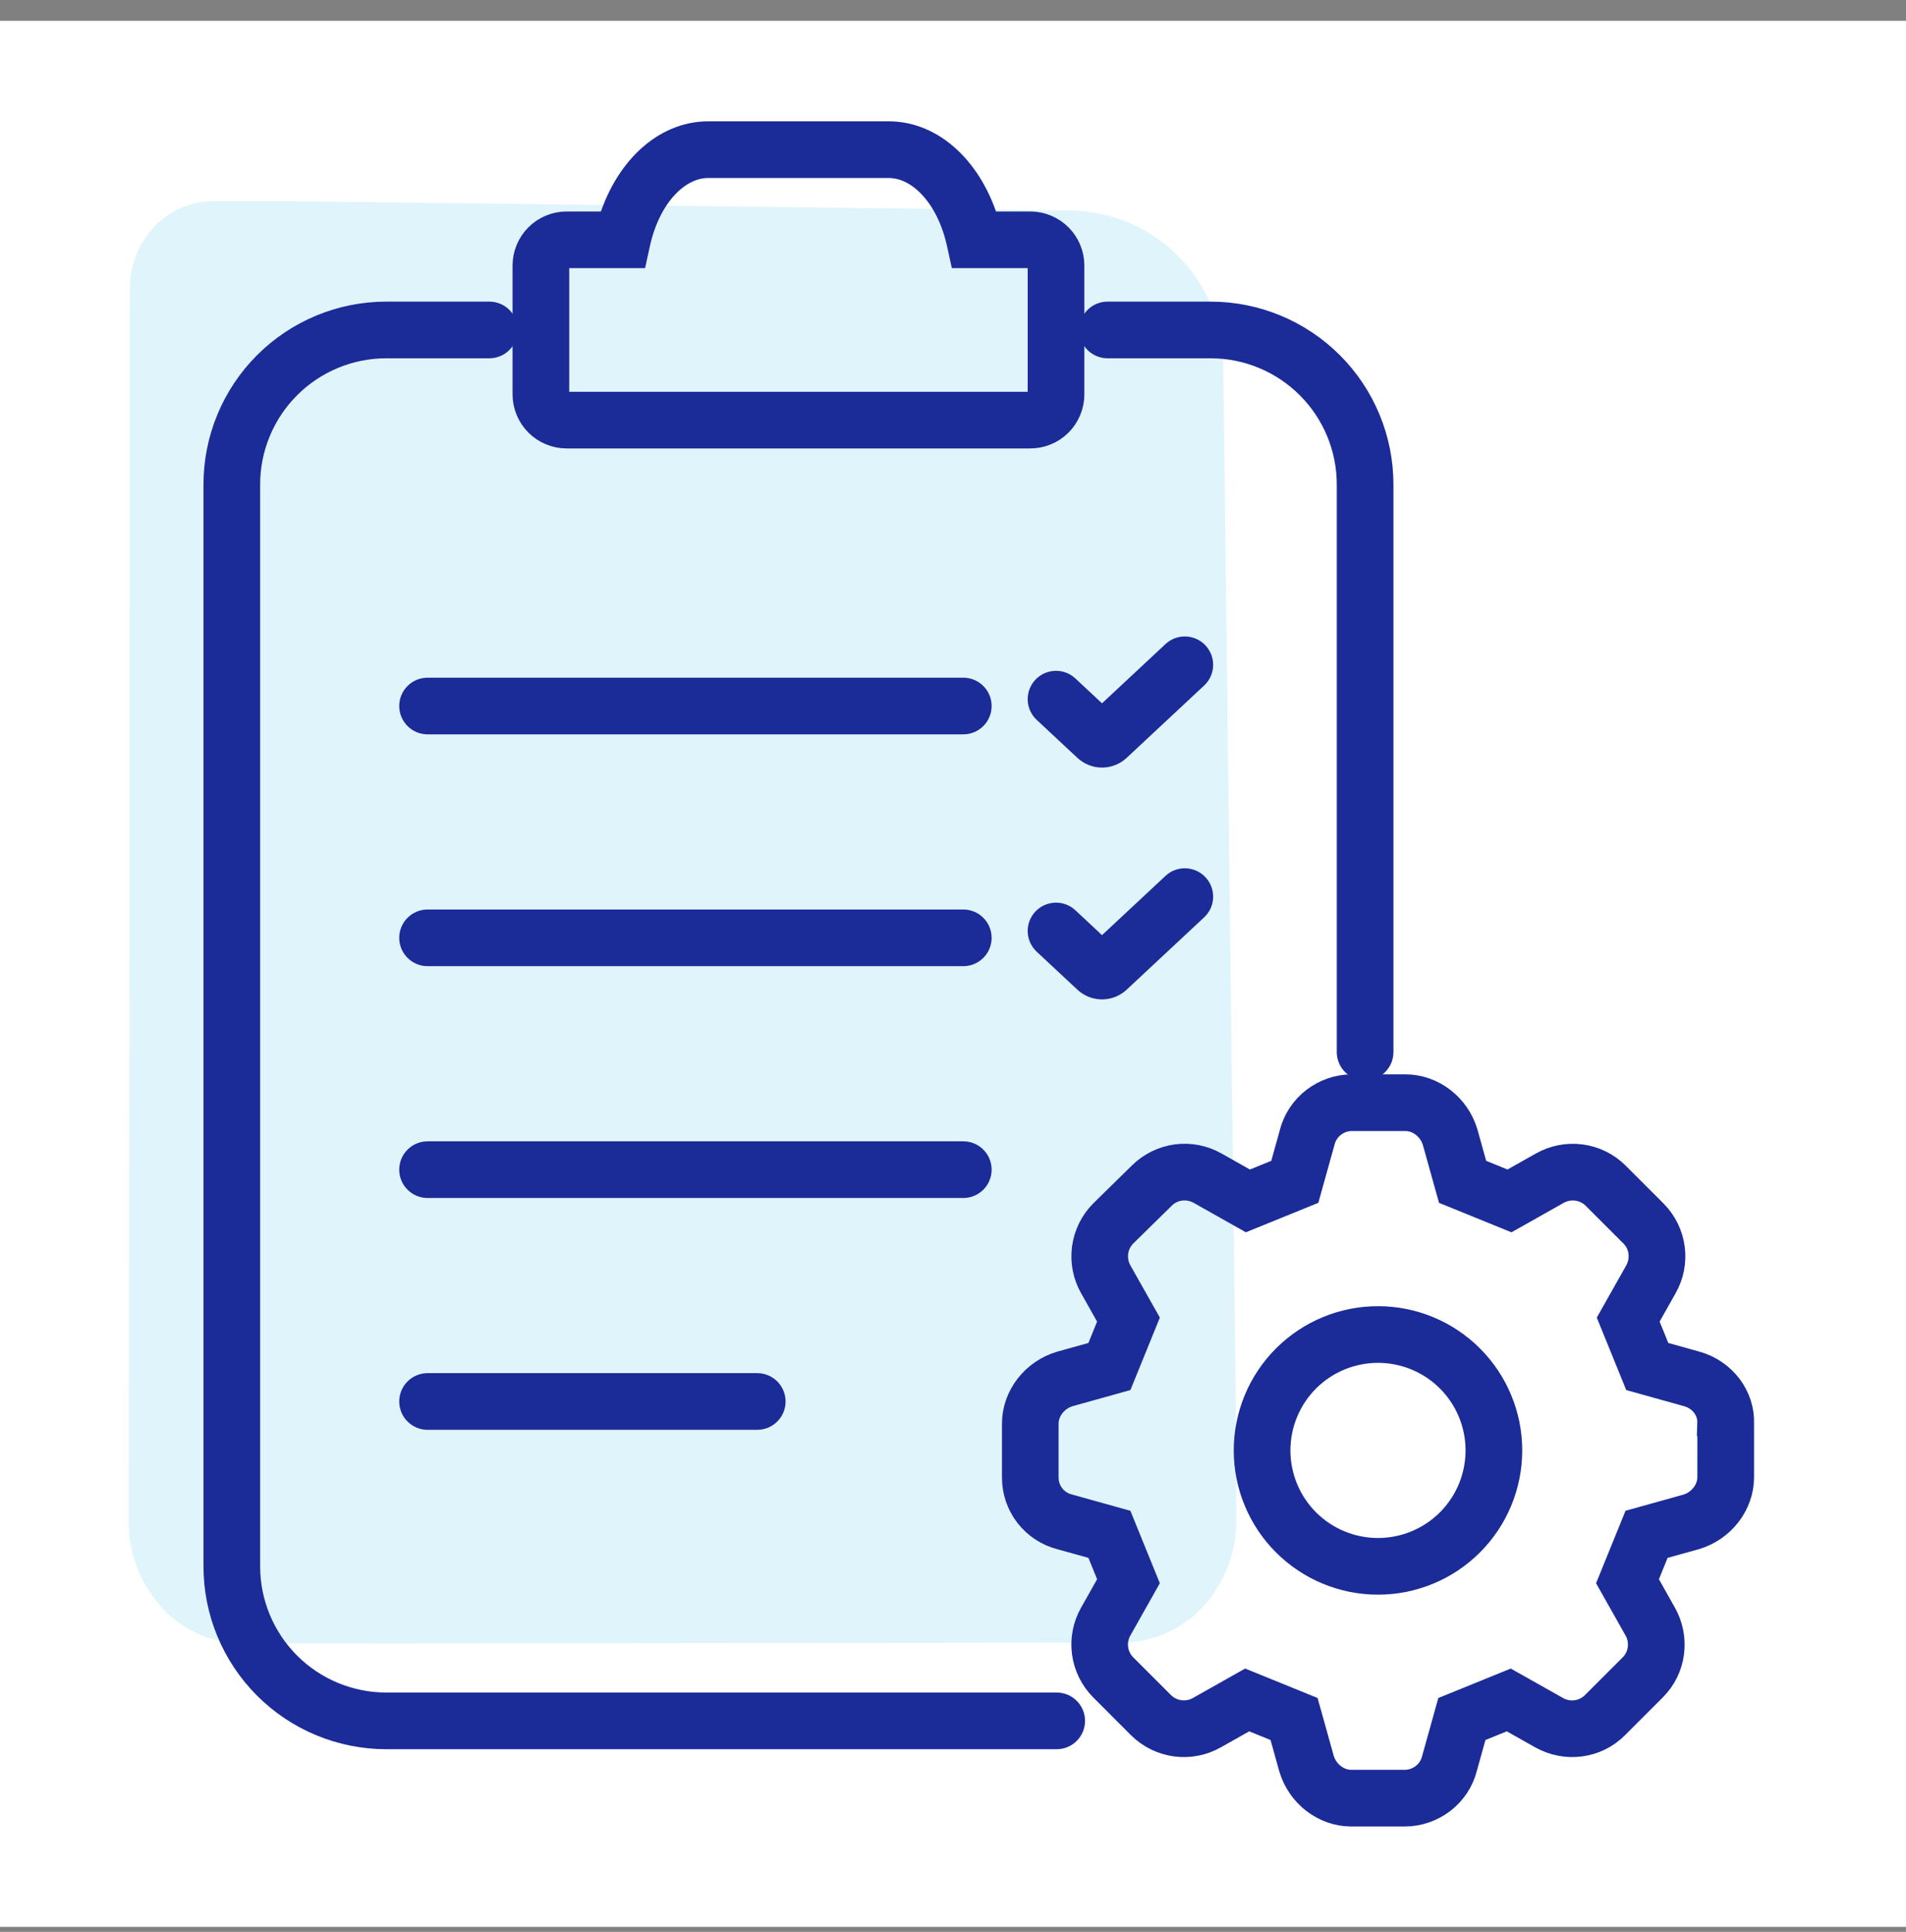
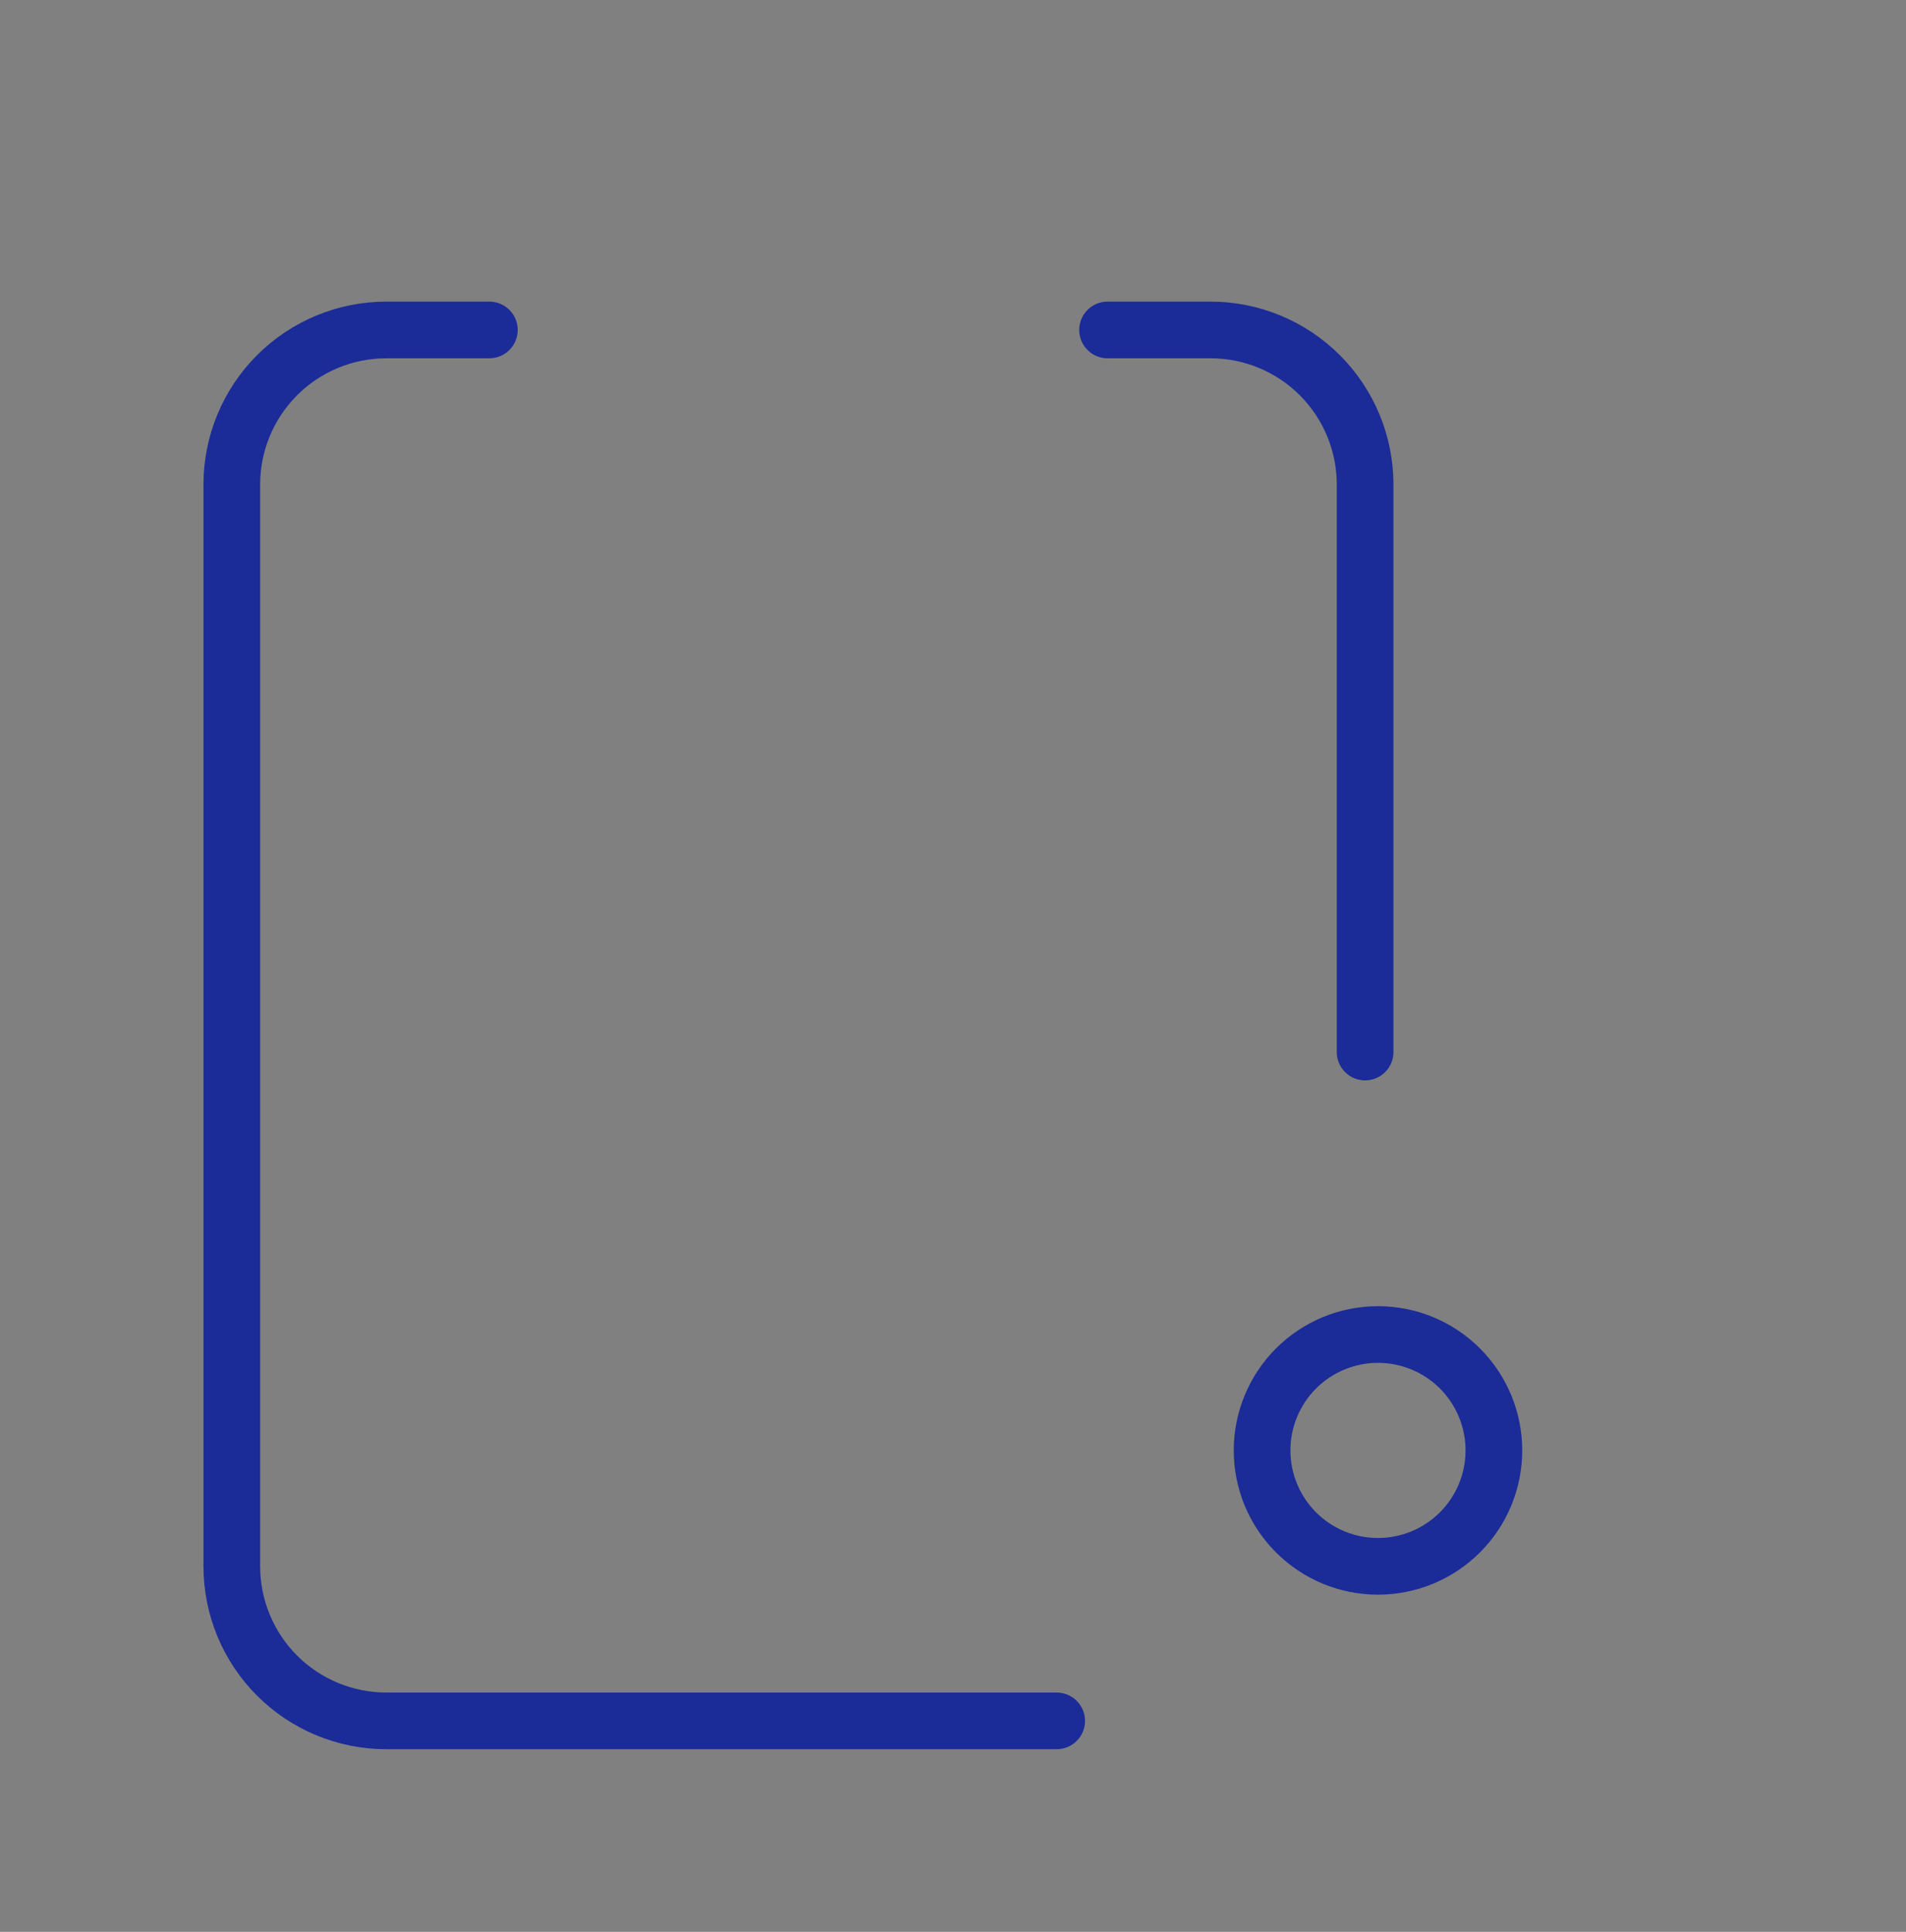
<svg xmlns="http://www.w3.org/2000/svg" width="74" height="75" viewBox="0 0 74 75" fill="none">
  <rect x="0" y="0" width="74" height="75" fill="#808080" stroke="none" />
  <g id="step-1.43d59b53.svg" clip-path="url(#clip0_1_234)">
    <g id="Group">
-       <path id="Vector" fill-rule="evenodd" clip-rule="evenodd" d="M0 0.81H74V74.81H0V0.81Z" fill="white" />
-       <path id="Vector_2" fill-rule="evenodd" clip-rule="evenodd" d="M47.493 14.101L48 56.131C48 56.157 48 56.183 48 56.209L47.998 59.069C47.997 60.292 47.538 61.47 46.711 62.371C46.306 62.813 45.814 63.165 45.266 63.407C44.717 63.648 44.125 63.773 43.526 63.774L9.462 63.808C8.864 63.809 8.272 63.685 7.725 63.444C7.177 63.204 6.686 62.852 6.282 62.411C5.458 61.511 5.001 60.335 5.002 59.115L5.042 11.18C5.044 10.301 5.378 9.455 5.978 8.813C6.574 8.176 7.407 7.813 8.279 7.813L11.124 7.81C11.15 7.81 11.176 7.81 11.202 7.81L41.565 8.174C43.131 8.193 44.628 8.823 45.736 9.931C46.843 11.038 47.474 12.535 47.493 14.101Z" fill="#E0F4FB" />
      <g id="Group 80">
        <path id="Vector_3" d="M43 13.41C42.841 13.41 42.688 13.347 42.576 13.234C42.463 13.122 42.4 12.969 42.4 12.81C42.4 12.651 42.463 12.498 42.576 12.386C42.688 12.273 42.841 12.21 43 12.21H47C48.75 12.21 50.429 12.905 51.667 14.143C52.904 15.381 53.6 17.06 53.6 18.81V40.845C53.6 41.004 53.537 41.157 53.424 41.269C53.312 41.382 53.159 41.445 53 41.445C52.841 41.445 52.688 41.382 52.576 41.269C52.463 41.157 52.4 41.004 52.4 40.845V18.81C52.4 17.378 51.831 16.004 50.818 14.992C49.806 13.979 48.432 13.41 47 13.41H43ZM41.026 66.21C41.185 66.21 41.338 66.273 41.45 66.386C41.563 66.498 41.626 66.651 41.626 66.81C41.626 66.969 41.563 67.122 41.45 67.234C41.338 67.347 41.185 67.41 41.026 67.41H15C13.249 67.41 11.571 66.715 10.333 65.477C9.095 64.239 8.4 62.56 8.4 60.81V18.81C8.4 17.06 9.095 15.381 10.333 14.143C11.571 12.905 13.249 12.21 15 12.21H19C19.159 12.21 19.312 12.273 19.424 12.386C19.537 12.498 19.6 12.651 19.6 12.81C19.6 12.969 19.537 13.122 19.424 13.234C19.312 13.347 19.159 13.41 19 13.41H15C13.568 13.41 12.194 13.979 11.181 14.992C10.169 16.004 9.6 17.378 9.6 18.81V60.81C9.6 62.242 10.169 63.616 11.181 64.629C12.194 65.641 13.568 66.21 15 66.21H41.026Z" fill="#1B2B97" stroke="#1B2B97" />
-         <path id="Vector_4" d="M23.695 8.71C24.3 6.645 25.767 5.21 27.5 5.21H34.5C36.233 5.21 37.7 6.645 38.305 8.71H40C40.424 8.71 40.831 8.879 41.131 9.179C41.431 9.479 41.6 9.886 41.6 10.31V15.31C41.6 15.734 41.431 16.141 41.131 16.442C40.831 16.741 40.424 16.91 40 16.91H22C21.576 16.91 21.169 16.741 20.869 16.442C20.569 16.141 20.4 15.734 20.4 15.31V10.31C20.4 10.1 20.441 9.892 20.522 9.698C20.602 9.504 20.72 9.327 20.869 9.179C21.017 9.03 21.194 8.912 21.388 8.832C21.582 8.751 21.79 8.71 22 8.71H23.695ZM22 9.91C21.894 9.91 21.792 9.952 21.717 10.027C21.642 10.102 21.6 10.204 21.6 10.31V15.31C21.6 15.53 21.78 15.71 22 15.71H40C40.106 15.71 40.208 15.668 40.283 15.593C40.358 15.518 40.4 15.416 40.4 15.31V10.31C40.4 10.204 40.358 10.102 40.283 10.027C40.208 9.952 40.106 9.91 40 9.91H37.357L37.254 9.439C36.854 7.62 35.718 6.41 34.5 6.41H27.5C26.282 6.41 25.146 7.62 24.746 9.439L24.643 9.91H22Z" fill="#1B2B97" stroke="#1B2B97" />
        <g id="Group_2">
-           <path id="Vector_5" d="M16.6 26.81H37.4C37.559 26.81 37.712 26.873 37.824 26.986C37.937 27.098 38 27.251 38 27.41C38 27.569 37.937 27.722 37.824 27.834C37.712 27.947 37.559 28.01 37.4 28.01H16.6C16.441 28.01 16.288 27.947 16.176 27.834C16.063 27.722 16 27.569 16 27.41C16 27.251 16.063 27.098 16.176 26.986C16.288 26.873 16.441 26.81 16.6 26.81ZM16.6 35.81H37.4C37.559 35.81 37.712 35.873 37.824 35.986C37.937 36.098 38 36.251 38 36.41C38 36.569 37.937 36.722 37.824 36.834C37.712 36.947 37.559 37.01 37.4 37.01H16.6C16.441 37.01 16.288 36.947 16.176 36.834C16.063 36.722 16 36.569 16 36.41C16 36.251 16.063 36.098 16.176 35.986C16.288 35.873 16.441 35.81 16.6 35.81ZM16.6 44.81H37.4C37.559 44.81 37.712 44.873 37.824 44.986C37.937 45.098 38 45.251 38 45.41C38 45.569 37.937 45.722 37.824 45.834C37.712 45.947 37.559 46.01 37.4 46.01H16.6C16.441 46.01 16.288 45.947 16.176 45.834C16.063 45.722 16 45.569 16 45.41C16 45.251 16.063 45.098 16.176 44.986C16.288 44.873 16.441 44.81 16.6 44.81ZM16.6 53.81H29.4C29.559 53.81 29.712 53.873 29.824 53.986C29.937 54.098 30 54.251 30 54.41C30 54.569 29.937 54.722 29.824 54.834C29.712 54.947 29.559 55.01 29.4 55.01H16.6C16.441 55.01 16.288 54.947 16.176 54.834C16.063 54.722 16 54.569 16 54.41C16 54.251 16.063 54.098 16.176 53.986C16.288 53.873 16.441 53.81 16.6 53.81ZM41.41 26.705C41.294 26.596 41.139 26.538 40.98 26.544C40.821 26.549 40.67 26.617 40.562 26.733C40.453 26.85 40.395 27.005 40.4 27.164C40.405 27.323 40.474 27.473 40.59 27.582L42.172 29.058C42.339 29.213 42.558 29.3 42.786 29.3C43.014 29.3 43.233 29.213 43.4 29.058L46.41 26.248C46.526 26.139 46.595 25.989 46.6 25.83C46.605 25.671 46.547 25.516 46.438 25.399C46.33 25.283 46.179 25.215 46.02 25.21C45.861 25.204 45.706 25.262 45.59 25.371L42.786 27.989L41.41 26.705ZM41.41 35.705C41.294 35.596 41.139 35.538 40.98 35.544C40.821 35.549 40.67 35.617 40.562 35.733C40.453 35.85 40.395 36.005 40.4 36.164C40.405 36.323 40.474 36.473 40.59 36.582L42.172 38.058C42.339 38.214 42.558 38.3 42.786 38.3C43.014 38.3 43.233 38.214 43.4 38.058L46.41 35.248C46.526 35.139 46.595 34.989 46.6 34.83C46.605 34.671 46.547 34.516 46.438 34.4C46.33 34.283 46.179 34.215 46.02 34.21C45.861 34.204 45.706 34.262 45.59 34.371L42.786 36.989L41.41 35.705Z" fill="#1B2B97" stroke="#1B2B97" />
-         </g>
+           </g>
        <g id="Group_3">
-           <path id="Vector_6" d="M63.88 51.274L64.62 49.961C64.879 49.505 64.982 48.977 64.912 48.457C64.843 47.937 64.606 47.454 64.237 47.081L62.757 45.601C62.383 45.231 61.898 44.994 61.377 44.926C60.855 44.858 60.326 44.962 59.869 45.222L58.564 45.958L57.284 45.438L56.88 43.986C56.572 42.949 55.624 42.21 54.566 42.21H52.49C51.408 42.21 50.437 42.947 50.173 44.002L49.773 45.438L48.493 45.958L47.18 45.218C46.724 44.959 46.196 44.856 45.676 44.925C45.156 44.995 44.673 45.232 44.3 45.601L42.796 47.076C42.425 47.45 42.187 47.936 42.117 48.458C42.048 48.98 42.152 49.511 42.413 49.969L43.148 51.274L42.628 52.554L41.178 52.958C40.14 53.265 39.401 54.214 39.401 55.272V57.348C39.397 57.879 39.571 58.397 39.896 58.817C40.221 59.237 40.678 59.536 41.193 59.666L42.629 60.066L43.149 61.346L42.409 62.659C42.15 63.115 42.047 63.644 42.116 64.163C42.186 64.683 42.423 65.166 42.792 65.539L44.271 67.019C44.645 67.389 45.13 67.626 45.652 67.695C46.173 67.763 46.703 67.659 47.16 67.398L48.465 66.662L49.745 67.182L50.149 68.634C50.456 69.671 51.404 70.41 52.462 70.41H54.539C55.621 70.41 56.593 69.673 56.856 68.618L57.256 67.182L58.536 66.662L59.849 67.402C60.796 67.932 61.971 67.779 62.73 67.019L64.21 65.539C64.969 64.78 65.122 63.605 64.593 62.66L63.853 61.346L64.373 60.066L65.823 59.662C66.861 59.355 67.6 58.406 67.6 57.348V55.272C67.638 54.218 66.915 53.262 65.856 52.959H65.852L64.401 52.554L63.88 51.274ZM66.4 55.25L66.399 57.348C66.399 57.865 66.019 58.352 65.491 58.508L63.765 58.99L63.481 59.069L62.521 61.431L63.546 63.248C63.814 63.726 63.736 64.314 63.36 64.691L61.88 66.171C61.692 66.355 61.45 66.473 61.189 66.506C60.928 66.54 60.664 66.487 60.436 66.356L58.872 65.475L58.62 65.333L56.258 66.293L55.695 68.312C55.563 68.841 55.076 69.21 54.538 69.21H52.46C51.944 69.21 51.456 68.83 51.3 68.302L50.819 66.576L50.739 66.292L48.378 65.332L46.561 66.357C46.333 66.486 46.069 66.538 45.809 66.504C45.548 66.471 45.306 66.354 45.118 66.171L43.638 64.691C43.454 64.503 43.336 64.261 43.302 64C43.269 63.739 43.322 63.474 43.453 63.246L44.334 61.683L44.476 61.431L43.516 59.069L41.497 58.506C41.238 58.444 41.008 58.295 40.845 58.084C40.682 57.874 40.595 57.614 40.599 57.348V55.272C40.599 54.755 40.979 54.268 41.507 54.112L43.233 53.63L43.517 53.551L44.477 51.189L43.452 49.372C43.323 49.144 43.271 48.88 43.305 48.62C43.338 48.359 43.455 48.117 43.638 47.929L45.142 46.453C45.522 46.073 46.112 45.995 46.591 46.264L48.154 47.145L48.406 47.287L50.768 46.327L51.331 44.308C51.463 43.779 51.951 43.41 52.488 43.41H54.565C55.082 43.41 55.569 43.79 55.725 44.318L56.206 46.044L56.286 46.328L58.648 47.288L60.465 46.263C60.693 46.134 60.957 46.082 61.217 46.116C61.478 46.149 61.72 46.266 61.908 46.449L63.388 47.929C63.764 48.306 63.841 48.894 63.573 49.374L62.691 50.937L62.549 51.189L63.509 53.551L65.526 54.113C66.063 54.268 66.416 54.736 66.398 55.25H66.4Z" fill="#1B2B97" stroke="#1B2B97" />
          <path id="Vector_7" d="M53.5 61.41C54.852 61.41 56.15 60.873 57.106 59.916C58.063 58.96 58.6 57.663 58.6 56.31C58.6 54.958 58.063 53.66 57.106 52.704C56.15 51.747 54.852 51.21 53.5 51.21C52.147 51.21 50.85 51.747 49.894 52.704C48.937 53.66 48.4 54.958 48.4 56.31C48.4 57.663 48.937 58.96 49.894 59.916C50.85 60.873 52.147 61.41 53.5 61.41ZM53.5 60.21C52.988 60.21 52.481 60.109 52.007 59.913C51.534 59.717 51.104 59.43 50.742 59.068C50.38 58.706 50.093 58.276 49.897 57.803C49.701 57.329 49.6 56.822 49.6 56.31C49.6 55.798 49.701 55.291 49.897 54.818C50.093 54.344 50.38 53.914 50.742 53.552C51.104 53.19 51.534 52.903 52.007 52.707C52.481 52.511 52.988 52.41 53.5 52.41C54.534 52.41 55.526 52.821 56.258 53.552C56.989 54.284 57.4 55.276 57.4 56.31C57.4 57.344 56.989 58.336 56.258 59.068C55.526 59.799 54.534 60.21 53.5 60.21Z" fill="#1B2B97" stroke="#1B2B97" />
        </g>
      </g>
    </g>
  </g>
  <defs>
    <clipPath id="clip0_1_234">
      <rect width="74" height="74" fill="white" transform="translate(0 0.81)" />
    </clipPath>
  </defs>
</svg>